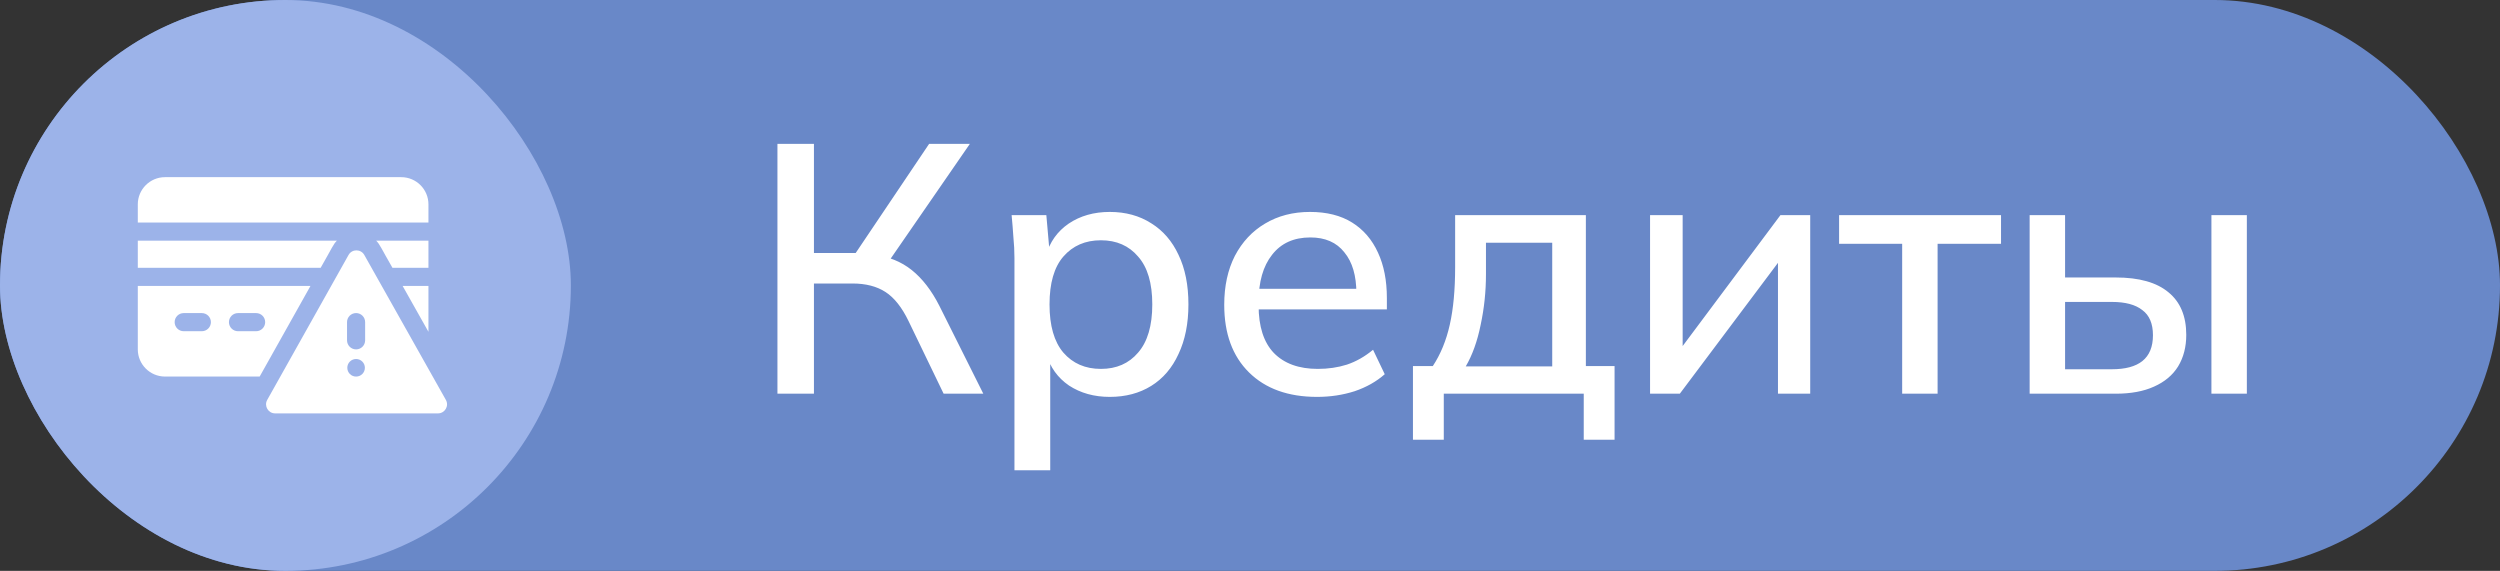
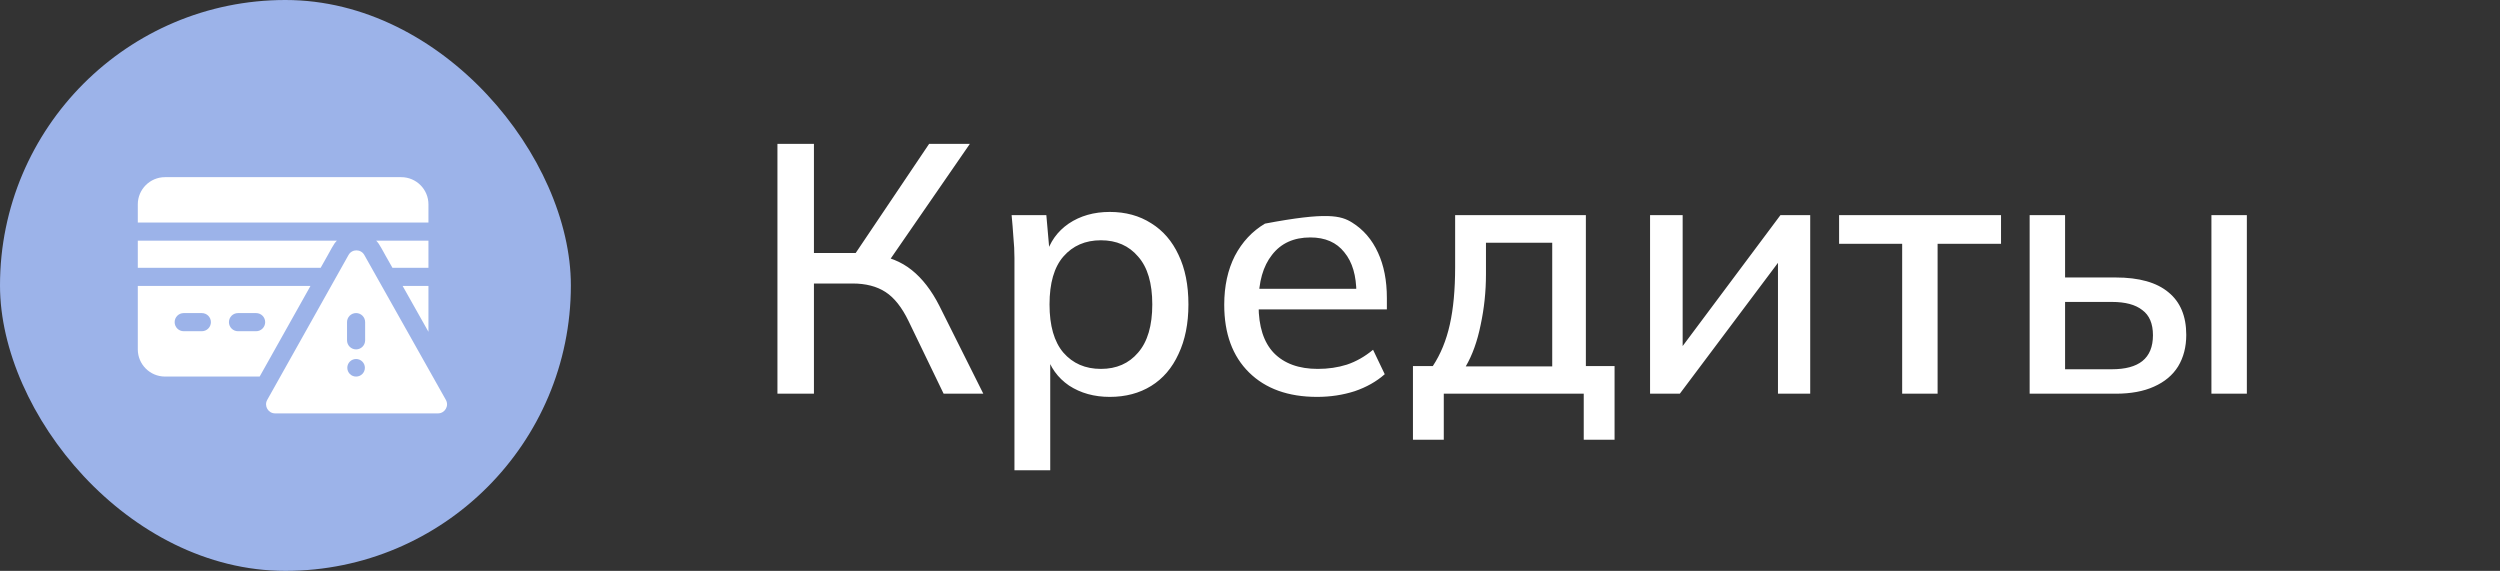
<svg xmlns="http://www.w3.org/2000/svg" width="127" height="29" viewBox="0 0 127 29" fill="none">
  <rect x="0" y="0" width="127" height="29" fill="#333333" stroke="none" />
-   <rect width="127" height="29" rx="14.5" fill="#6988C8" />
  <rect width="29" height="29" rx="14.5" fill="#9CB3E9" />
-   <path d="M39.494 20V7.31H41.348V12.854H43.724L43.274 13.142L47.198 7.31H49.268L45.02 13.466L44.336 12.926C45.116 13.022 45.776 13.286 46.316 13.718C46.856 14.15 47.324 14.756 47.72 15.536L49.952 20H47.936L46.154 16.31C45.818 15.614 45.428 15.122 44.984 14.834C44.54 14.546 43.982 14.402 43.31 14.402H41.348V20H39.494ZM51.534 23.888V13.106C51.534 12.758 51.516 12.404 51.48 12.044C51.456 11.672 51.426 11.3 51.39 10.928H53.154L53.334 12.98H53.136C53.328 12.296 53.712 11.756 54.288 11.36C54.876 10.964 55.572 10.766 56.376 10.766C57.18 10.766 57.882 10.958 58.482 11.342C59.082 11.714 59.544 12.248 59.868 12.944C60.204 13.64 60.372 14.48 60.372 15.464C60.372 16.436 60.204 17.276 59.868 17.984C59.544 18.692 59.082 19.232 58.482 19.604C57.882 19.976 57.18 20.162 56.376 20.162C55.584 20.162 54.894 19.97 54.306 19.586C53.73 19.19 53.346 18.656 53.154 17.984H53.352V23.888H51.534ZM55.926 18.74C56.718 18.74 57.348 18.464 57.816 17.912C58.296 17.36 58.536 16.544 58.536 15.464C58.536 14.384 58.296 13.574 57.816 13.034C57.348 12.482 56.718 12.206 55.926 12.206C55.134 12.206 54.498 12.482 54.018 13.034C53.55 13.574 53.316 14.384 53.316 15.464C53.316 16.544 53.55 17.36 54.018 17.912C54.498 18.464 55.134 18.74 55.926 18.74ZM66.907 20.162C65.443 20.162 64.291 19.748 63.451 18.92C62.611 18.092 62.191 16.946 62.191 15.482C62.191 14.534 62.371 13.706 62.731 12.998C63.103 12.29 63.613 11.744 64.261 11.36C64.921 10.964 65.683 10.766 66.547 10.766C67.399 10.766 68.113 10.946 68.689 11.306C69.265 11.666 69.703 12.176 70.003 12.836C70.303 13.484 70.453 14.252 70.453 15.14V15.716H63.613V14.672H69.211L68.905 14.906C68.905 14.006 68.701 13.31 68.293 12.818C67.897 12.314 67.321 12.062 66.565 12.062C65.725 12.062 65.077 12.356 64.621 12.944C64.165 13.52 63.937 14.318 63.937 15.338V15.518C63.937 16.586 64.195 17.39 64.711 17.93C65.239 18.47 65.983 18.74 66.943 18.74C67.471 18.74 67.963 18.668 68.419 18.524C68.887 18.368 69.331 18.116 69.751 17.768L70.345 19.01C69.925 19.382 69.415 19.67 68.815 19.874C68.215 20.066 67.579 20.162 66.907 20.162ZM71.778 22.34V18.596H72.787C73.183 17.996 73.471 17.294 73.65 16.49C73.831 15.686 73.921 14.714 73.921 13.574V10.928H80.562V18.596H82.02V22.34H80.454V20H73.344V22.34H71.778ZM74.46 18.614H78.853V12.332H75.487V13.934C75.487 14.81 75.397 15.668 75.216 16.508C75.049 17.336 74.796 18.038 74.46 18.614ZM83.823 20V10.928H85.479V18.254H84.975L90.447 10.928H91.959V20H90.321V12.656H90.843L85.335 20H83.823ZM96.63 20V12.386H93.426V10.928H101.652V12.386H98.43V20H96.63ZM103.106 20V10.928H104.906V14.096H107.48C108.668 14.096 109.562 14.348 110.162 14.852C110.762 15.344 111.062 16.064 111.062 17.012C111.062 17.624 110.924 18.158 110.648 18.614C110.372 19.058 109.964 19.4 109.424 19.64C108.896 19.88 108.248 20 107.48 20H103.106ZM104.906 18.758H107.282C107.966 18.758 108.482 18.62 108.83 18.344C109.19 18.056 109.37 17.618 109.37 17.03C109.37 16.442 109.19 16.016 108.83 15.752C108.482 15.476 107.966 15.338 107.282 15.338H104.906V18.758ZM112.34 20V10.928H114.14V20H112.34Z" fill="white" />
+   <path d="M39.494 20V7.31H41.348V12.854H43.724L43.274 13.142L47.198 7.31H49.268L45.02 13.466L44.336 12.926C45.116 13.022 45.776 13.286 46.316 13.718C46.856 14.15 47.324 14.756 47.72 15.536L49.952 20H47.936L46.154 16.31C45.818 15.614 45.428 15.122 44.984 14.834C44.54 14.546 43.982 14.402 43.31 14.402H41.348V20H39.494ZM51.534 23.888V13.106C51.534 12.758 51.516 12.404 51.48 12.044C51.456 11.672 51.426 11.3 51.39 10.928H53.154L53.334 12.98H53.136C53.328 12.296 53.712 11.756 54.288 11.36C54.876 10.964 55.572 10.766 56.376 10.766C57.18 10.766 57.882 10.958 58.482 11.342C59.082 11.714 59.544 12.248 59.868 12.944C60.204 13.64 60.372 14.48 60.372 15.464C60.372 16.436 60.204 17.276 59.868 17.984C59.544 18.692 59.082 19.232 58.482 19.604C57.882 19.976 57.18 20.162 56.376 20.162C55.584 20.162 54.894 19.97 54.306 19.586C53.73 19.19 53.346 18.656 53.154 17.984H53.352V23.888H51.534ZM55.926 18.74C56.718 18.74 57.348 18.464 57.816 17.912C58.296 17.36 58.536 16.544 58.536 15.464C58.536 14.384 58.296 13.574 57.816 13.034C57.348 12.482 56.718 12.206 55.926 12.206C55.134 12.206 54.498 12.482 54.018 13.034C53.55 13.574 53.316 14.384 53.316 15.464C53.316 16.544 53.55 17.36 54.018 17.912C54.498 18.464 55.134 18.74 55.926 18.74ZM66.907 20.162C65.443 20.162 64.291 19.748 63.451 18.92C62.611 18.092 62.191 16.946 62.191 15.482C62.191 14.534 62.371 13.706 62.731 12.998C63.103 12.29 63.613 11.744 64.261 11.36C67.399 10.766 68.113 10.946 68.689 11.306C69.265 11.666 69.703 12.176 70.003 12.836C70.303 13.484 70.453 14.252 70.453 15.14V15.716H63.613V14.672H69.211L68.905 14.906C68.905 14.006 68.701 13.31 68.293 12.818C67.897 12.314 67.321 12.062 66.565 12.062C65.725 12.062 65.077 12.356 64.621 12.944C64.165 13.52 63.937 14.318 63.937 15.338V15.518C63.937 16.586 64.195 17.39 64.711 17.93C65.239 18.47 65.983 18.74 66.943 18.74C67.471 18.74 67.963 18.668 68.419 18.524C68.887 18.368 69.331 18.116 69.751 17.768L70.345 19.01C69.925 19.382 69.415 19.67 68.815 19.874C68.215 20.066 67.579 20.162 66.907 20.162ZM71.778 22.34V18.596H72.787C73.183 17.996 73.471 17.294 73.65 16.49C73.831 15.686 73.921 14.714 73.921 13.574V10.928H80.562V18.596H82.02V22.34H80.454V20H73.344V22.34H71.778ZM74.46 18.614H78.853V12.332H75.487V13.934C75.487 14.81 75.397 15.668 75.216 16.508C75.049 17.336 74.796 18.038 74.46 18.614ZM83.823 20V10.928H85.479V18.254H84.975L90.447 10.928H91.959V20H90.321V12.656H90.843L85.335 20H83.823ZM96.63 20V12.386H93.426V10.928H101.652V12.386H98.43V20H96.63ZM103.106 20V10.928H104.906V14.096H107.48C108.668 14.096 109.562 14.348 110.162 14.852C110.762 15.344 111.062 16.064 111.062 17.012C111.062 17.624 110.924 18.158 110.648 18.614C110.372 19.058 109.964 19.4 109.424 19.64C108.896 19.88 108.248 20 107.48 20H103.106ZM104.906 18.758H107.282C107.966 18.758 108.482 18.62 108.83 18.344C109.19 18.056 109.37 17.618 109.37 17.03C109.37 16.442 109.19 16.016 108.83 15.752C108.482 15.476 107.966 15.338 107.282 15.338H104.906V18.758ZM112.34 20V10.928H114.14V20H112.34Z" fill="white" />
  <path d="M21.765 10.381C21.765 9.62 21.146 9 20.384 9H8.381C7.62 9 7 9.62 7 10.381V11.303H21.765V10.381Z" fill="white" />
  <path d="M21.765 12.225H19.109C19.312 12.436 19.339 12.568 19.936 13.604H21.765L21.765 12.225Z" fill="white" />
  <path d="M7 14.525V17.748C7 18.509 7.62 19.129 8.381 19.129H13.191L15.773 14.525H7ZM10.253 16.826H9.332C9.078 16.826 8.872 16.619 8.872 16.365C8.872 16.111 9.078 15.905 9.332 15.905H10.253C10.507 15.905 10.714 16.111 10.714 16.365C10.714 16.619 10.507 16.826 10.253 16.826ZM13.011 16.826H12.09C11.836 16.826 11.63 16.619 11.63 16.365C11.63 16.111 11.836 15.905 12.09 15.905H13.011C13.265 15.905 13.471 16.111 13.471 16.365C13.471 16.619 13.265 16.826 13.011 16.826Z" fill="white" />
  <path d="M21.765 14.525H20.453L21.765 16.855V14.525Z" fill="white" />
  <path d="M17.114 12.225H7V13.604H16.29C16.889 12.561 16.911 12.436 17.114 12.225Z" fill="white" />
  <path d="M22.65 20.314L18.507 12.953C18.331 12.64 17.88 12.64 17.705 12.954L13.575 20.315C13.403 20.621 13.625 21 13.976 21H22.249C22.601 21 22.823 20.621 22.65 20.314ZM18.089 19.13C17.843 19.13 17.643 18.93 17.643 18.683C17.643 18.437 17.843 18.237 18.089 18.237C18.336 18.237 18.536 18.437 18.536 18.683C18.536 18.93 18.336 19.13 18.089 19.13ZM18.549 17.288C18.549 17.543 18.343 17.749 18.089 17.749C17.835 17.749 17.629 17.543 17.629 17.288V16.364C17.629 16.11 17.835 15.904 18.089 15.904C18.343 15.904 18.549 16.11 18.549 16.364V17.288Z" fill="white" />
</svg>